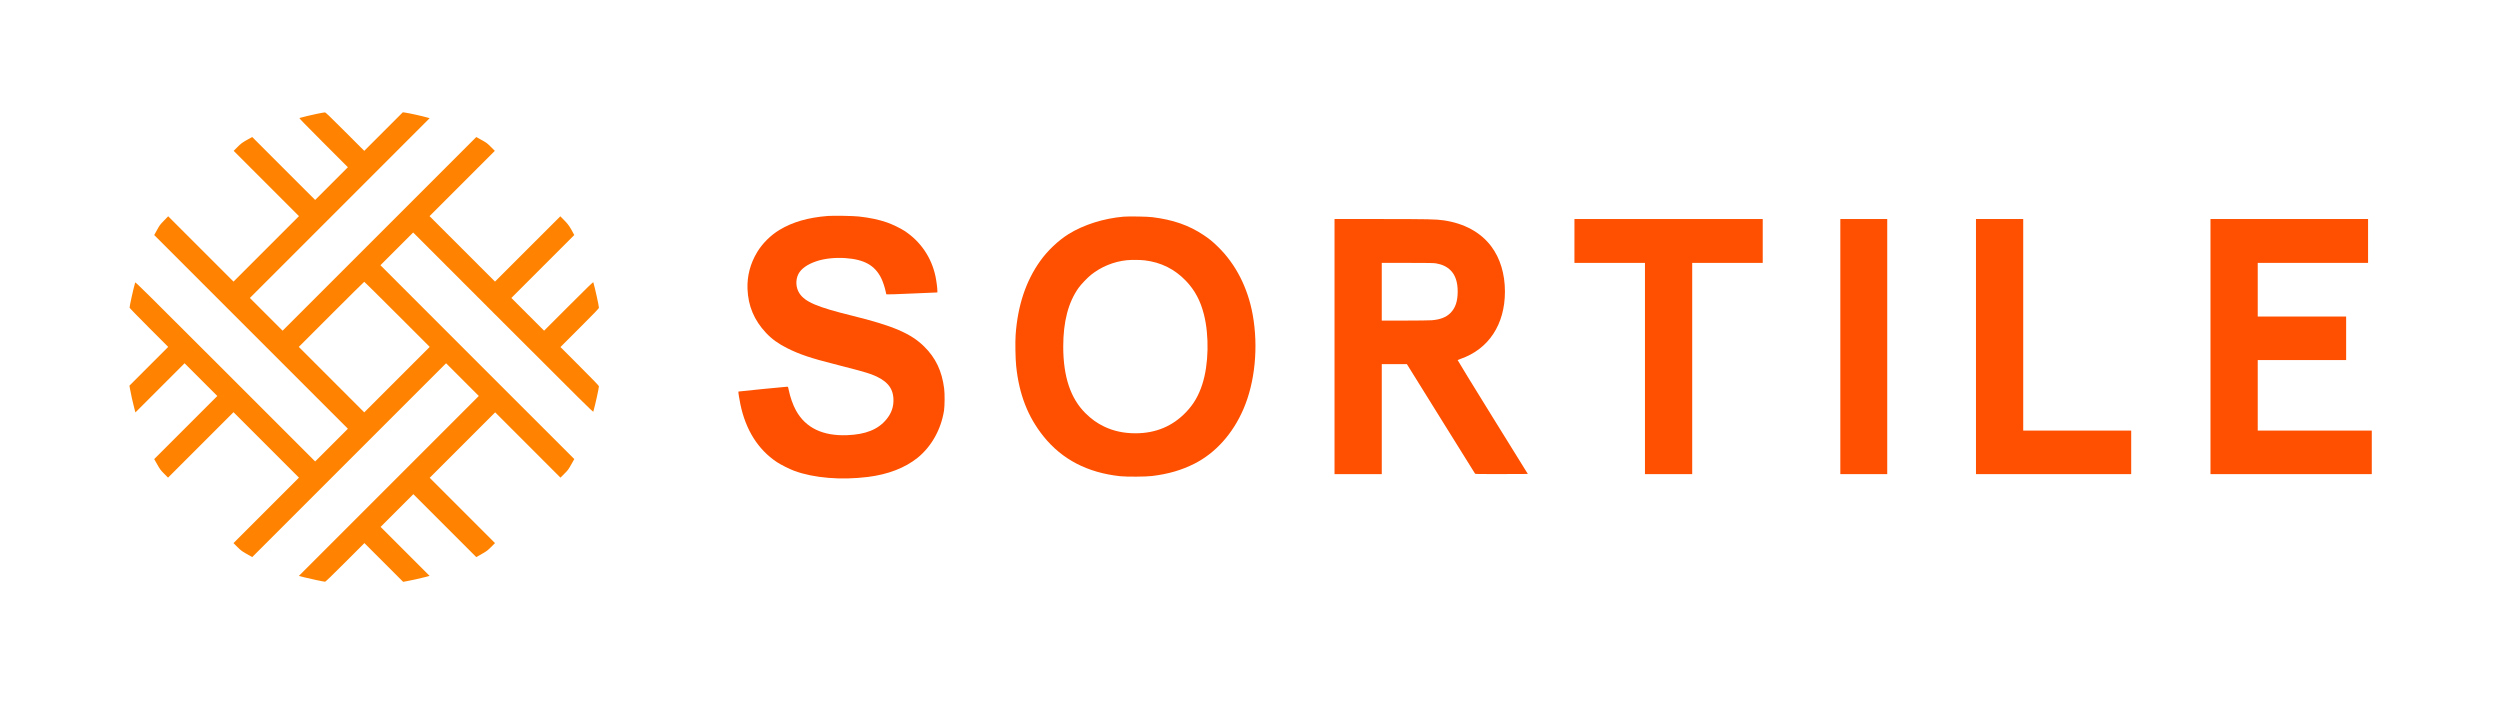
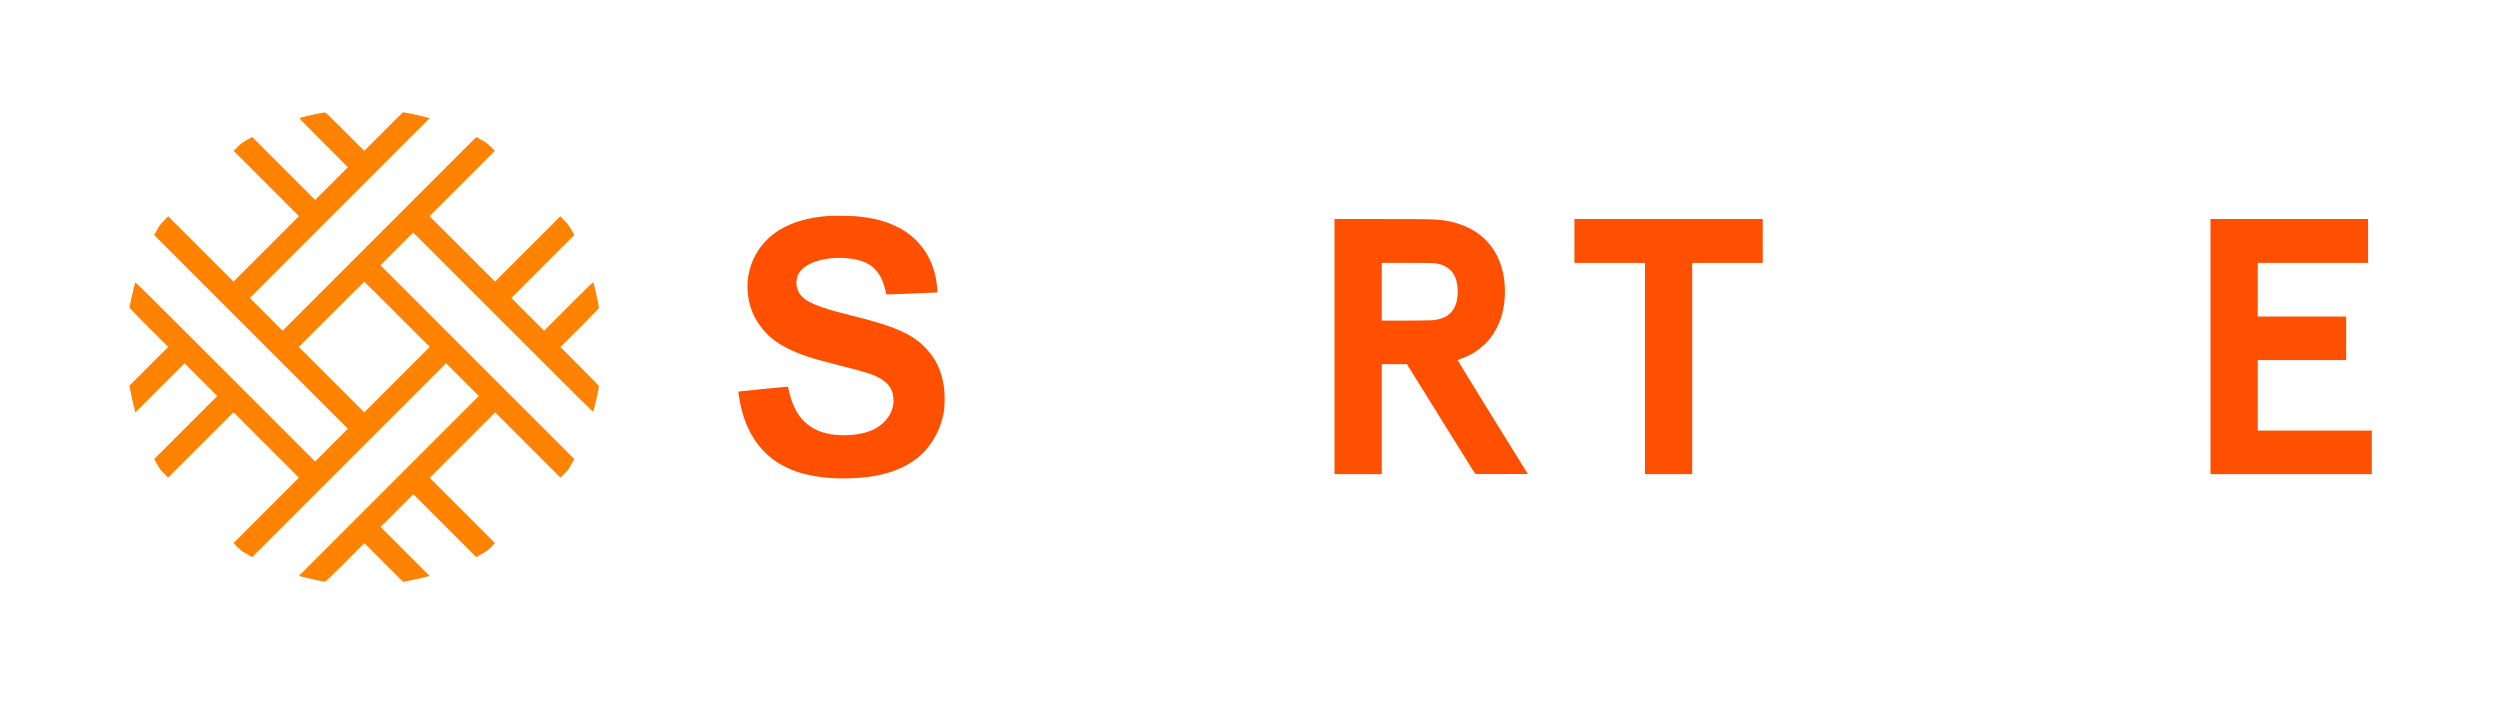
<svg xmlns="http://www.w3.org/2000/svg" version="1.0" width="7049" height="2001" viewBox="0 0 7409 2001" preserveAspectRatio="xMidYMid meet">
  <g transform="translate(0,2001) scale(0.1,-0.1)" fill="#FE5000" stroke="none">
    <path d="M9385 17146 c-172 -36 -415 -94 -509 -122 -15 -5 129 -154 708 -733         l726 -726 -485 -485 -485 -485 -933 932 -932 933 -117 -64 c-177 -98 -214         -125 -328 -240 l-105 -106 968 -968 967 -967 -970 -970 -970 -970 -968 968         -968 968 -124 -128 c-117 -120 -130 -138 -207 -278 l-83 -150 2870 -2870 2870         -2870 -485 -485 -485 -485 -2664 2664 c-2378 2378 -2664 2661 -2670 2640 -56         -198 -166 -694 -166 -747 0 -9 258 -275 572 -589 l573 -573 -574 -574 -575         -575 18 -103 c22 -129 83 -404 126 -566 l33 -124 729 729 728 728 485 -485         485 -485 -935 -935 -935 -935 91 -160 c84 -148 99 -168 205 -275 l114 -115         970 970 970 970 970 -970 970 -970 -970 -970 -970 -970 117 -117 c120 -118         121 -118 383 -266 l55 -31 2872 2872 2873 2872 485 -485 485 -485 -2666 -2666         -2666 -2666 164 -43 c160 -42 573 -129 613 -130 13 0 215 195 592 572 l573         573 574 -574 574 -574 124 23 c161 30 382 79 536 120 l124 33 -726 726 -726         726 485 485 485 485 933 -933 932 -932 160 91 c149 84 168 99 278 207 l117         117 -967 967 -968 968 970 970 970 970 967 -967 968 -968 114 114 c107 106         120 124 205 275 l91 161 -2873 2872 -2872 2873 485 485 485 485 2666 -2666         c2378 -2378 2667 -2664 2673 -2643 61 219 166 695 166 752 0 16 -158 180 -570         592 l-570 570 570 570 c451 450 570 575 570 595 0 58 -120 602 -166 754 -5 15         -154 -129 -733 -708 l-726 -726 -485 485 -485 485 932 933 932 932 -16 30         c-110 212 -158 282 -277 403 l-120 122 -968 -967 -968 -968 -970 970 -970 970         967 967 968 968 -115 115 c-103 103 -129 124 -245 189 -71 41 -143 81 -160 89         l-30 16 -2870 -2870 -2870 -2869 -485 485 -485 485 2664 2664 2664 2664 -57         16 c-156 46 -562 136 -685 152 l-53 7 -572 -572 -571 -571 -570 570 c-505 505         -573 570 -600 569 -16 0 -124 -19 -240 -43z m2385 -5941 l965 -965 -970 -970         -970 -970 -970 970 -970 970 965 965 c531 531 969 965 975 965 6 0 444 -434         975 -965z" fill="#FF8200" />
    <path d="M24525 14120 c-581 -47 -1034 -178 -1423 -412 -261 -157 -505 -399         -662 -658 -204 -337 -302 -709 -287 -1095 20 -503 198 -926 547 -1297 174         -186 365 -324 640 -461 349 -175 705 -295 1370 -462 609 -153 969 -253 1121         -310 438 -167 632 -384 647 -724 10 -233 -57 -426 -212 -613 -246 -296 -615         -444 -1161 -464 -721 -28 -1231 218 -1514 730 -92 166 -176 406 -218 617 -18         88 -18 89 -48 89 -53 -1 -1436 -138 -1441 -143 -8 -8 23 -211 57 -372 158         -766 525 -1347 1084 -1720 116 -77 377 -207 517 -259 582 -213 1379 -279 2178         -180 597 74 1105 270 1476 570 409 331 694 841 781 1396 21 137 24 499 4 653         -65 518 -250 909 -591 1245 -394 389 -923 616 -2136 915 -1040 256 -1397 408         -1564 666 -106 164 -118 390 -30 566 79 158 270 294 539 383 235 79 551 113         853 92 560 -39 872 -213 1062 -591 46 -90 109 -277 132 -391 9 -47 20 -89 24         -93 4 -5 345 6 759 25 l751 32 0 51 c0 82 -28 293 -56 426 -117 558 -441 1034         -916 1346 -121 80 -366 198 -519 251 -237 83 -519 142 -839 177 -170 19 -756         28 -925 15z" />
-     <path d="M33300 14100 c-591 -51 -1185 -239 -1630 -515 -304 -189 -621 -489         -840 -795 -427 -596 -670 -1325 -731 -2195 -15 -211 -6 -710 16 -920 87 -842         344 -1503 808 -2083 550 -687 1306 -1080 2277 -1184 192 -20 756 -17 940 6         488 59 880 174 1261 367 622 316 1131 882 1447 1611 346 795 450 1852 276         2808 -144 794 -502 1494 -1026 2005 -157 154 -258 237 -428 350 -437 291 -904         454 -1520 530 -149 19 -694 28 -850 15z m625 -1295 c482 -57 894 -262 1227         -614 259 -272 426 -585 528 -991 159 -629 140 -1484 -47 -2063 -108 -337 -255         -591 -479 -826 -397 -419 -901 -631 -1500 -631 -350 0 -652 65 -933 200 -211         102 -370 216 -550 393 -444 437 -661 1086 -661 1977 0 740 150 1312 457 1743         70 98 259 296 363 380 299 241 674 395 1061 436 137 14 394 12 534 -4z" />
-     <path d="M39550 10250 l0 -3780 700 0 700 0 0 1630 0 1630 373 0 372 -1 1004         -1615 c552 -888 1009 -1621 1015 -1629 10 -13 107 -15 788 -13 l777 3 -1045         1685 c-574 926 -1040 1687 -1036 1691 4 3 43 18 87 34 833 289 1315 1020 1315         1995 0 525 -141 988 -407 1342 -313 415 -797 679 -1408 769 -232 34 -453 38         -1872 39 l-1363 0 0 -3780z m3013 2465 c182 -32 319 -98 427 -206 141 -141         210 -347 210 -628 0 -289 -68 -490 -216 -637 -127 -126 -299 -193 -550 -214         -65 -5 -426 -10 -801 -10 l-683 0 0 855 0 855 764 0 c630 0 778 -3 849 -15z" />
+     <path d="M39550 10250 l0 -3780 700 0 700 0 0 1630 0 1630 373 0 372 -1 1004         -1615 c552 -888 1009 -1621 1015 -1629 10 -13 107 -15 788 -13 l777 3 -1045         1685 c-574 926 -1040 1687 -1036 1691 4 3 43 18 87 34 833 289 1315 1020 1315         1995 0 525 -141 988 -407 1342 -313 415 -797 679 -1408 769 -232 34 -453 38         -1872 39 l-1363 0 0 -3780z m3013 2465 c182 -32 319 -98 427 -206 141 -141         210 -347 210 -628 0 -289 -68 -490 -216 -637 -127 -126 -299 -193 -550 -214         -65 -5 -426 -10 -801 -10 l-683 0 0 855 0 855 764 0 c630 0 778 -3 849 -15" />
    <path d="M46660 13380 l0 -650 1045 0 1045 0 0 -3130 0 -3130 700 0 700 0 0         3130 0 3130 1045 0 1045 0 0 650 0 650 -2790 0 -2790 0 0 -650z" />
-     <path d="M54540 10250 l0 -3780 695 0 695 0 0 3780 0 3780 -695 0 -695 0 0         -3780z" />
-     <path d="M58560 10250 l0 -3780 2300 0 2300 0 0 645 0 645 -1600 0 -1600 0 0         3135 0 3135 -700 0 -700 0 0 -3780z" />
    <path d="M65510 10250 l0 -3780 2390 0 2390 0 0 645 0 645 -1690 0 -1690 0 0         1045 0 1045 1310 0 1310 0 0 645 0 645 -1310 0 -1310 0 0 795 0 795 1635 0         1635 0 0 650 0 650 -2335 0 -2335 0 0 -3780z" />
  </g>
</svg>